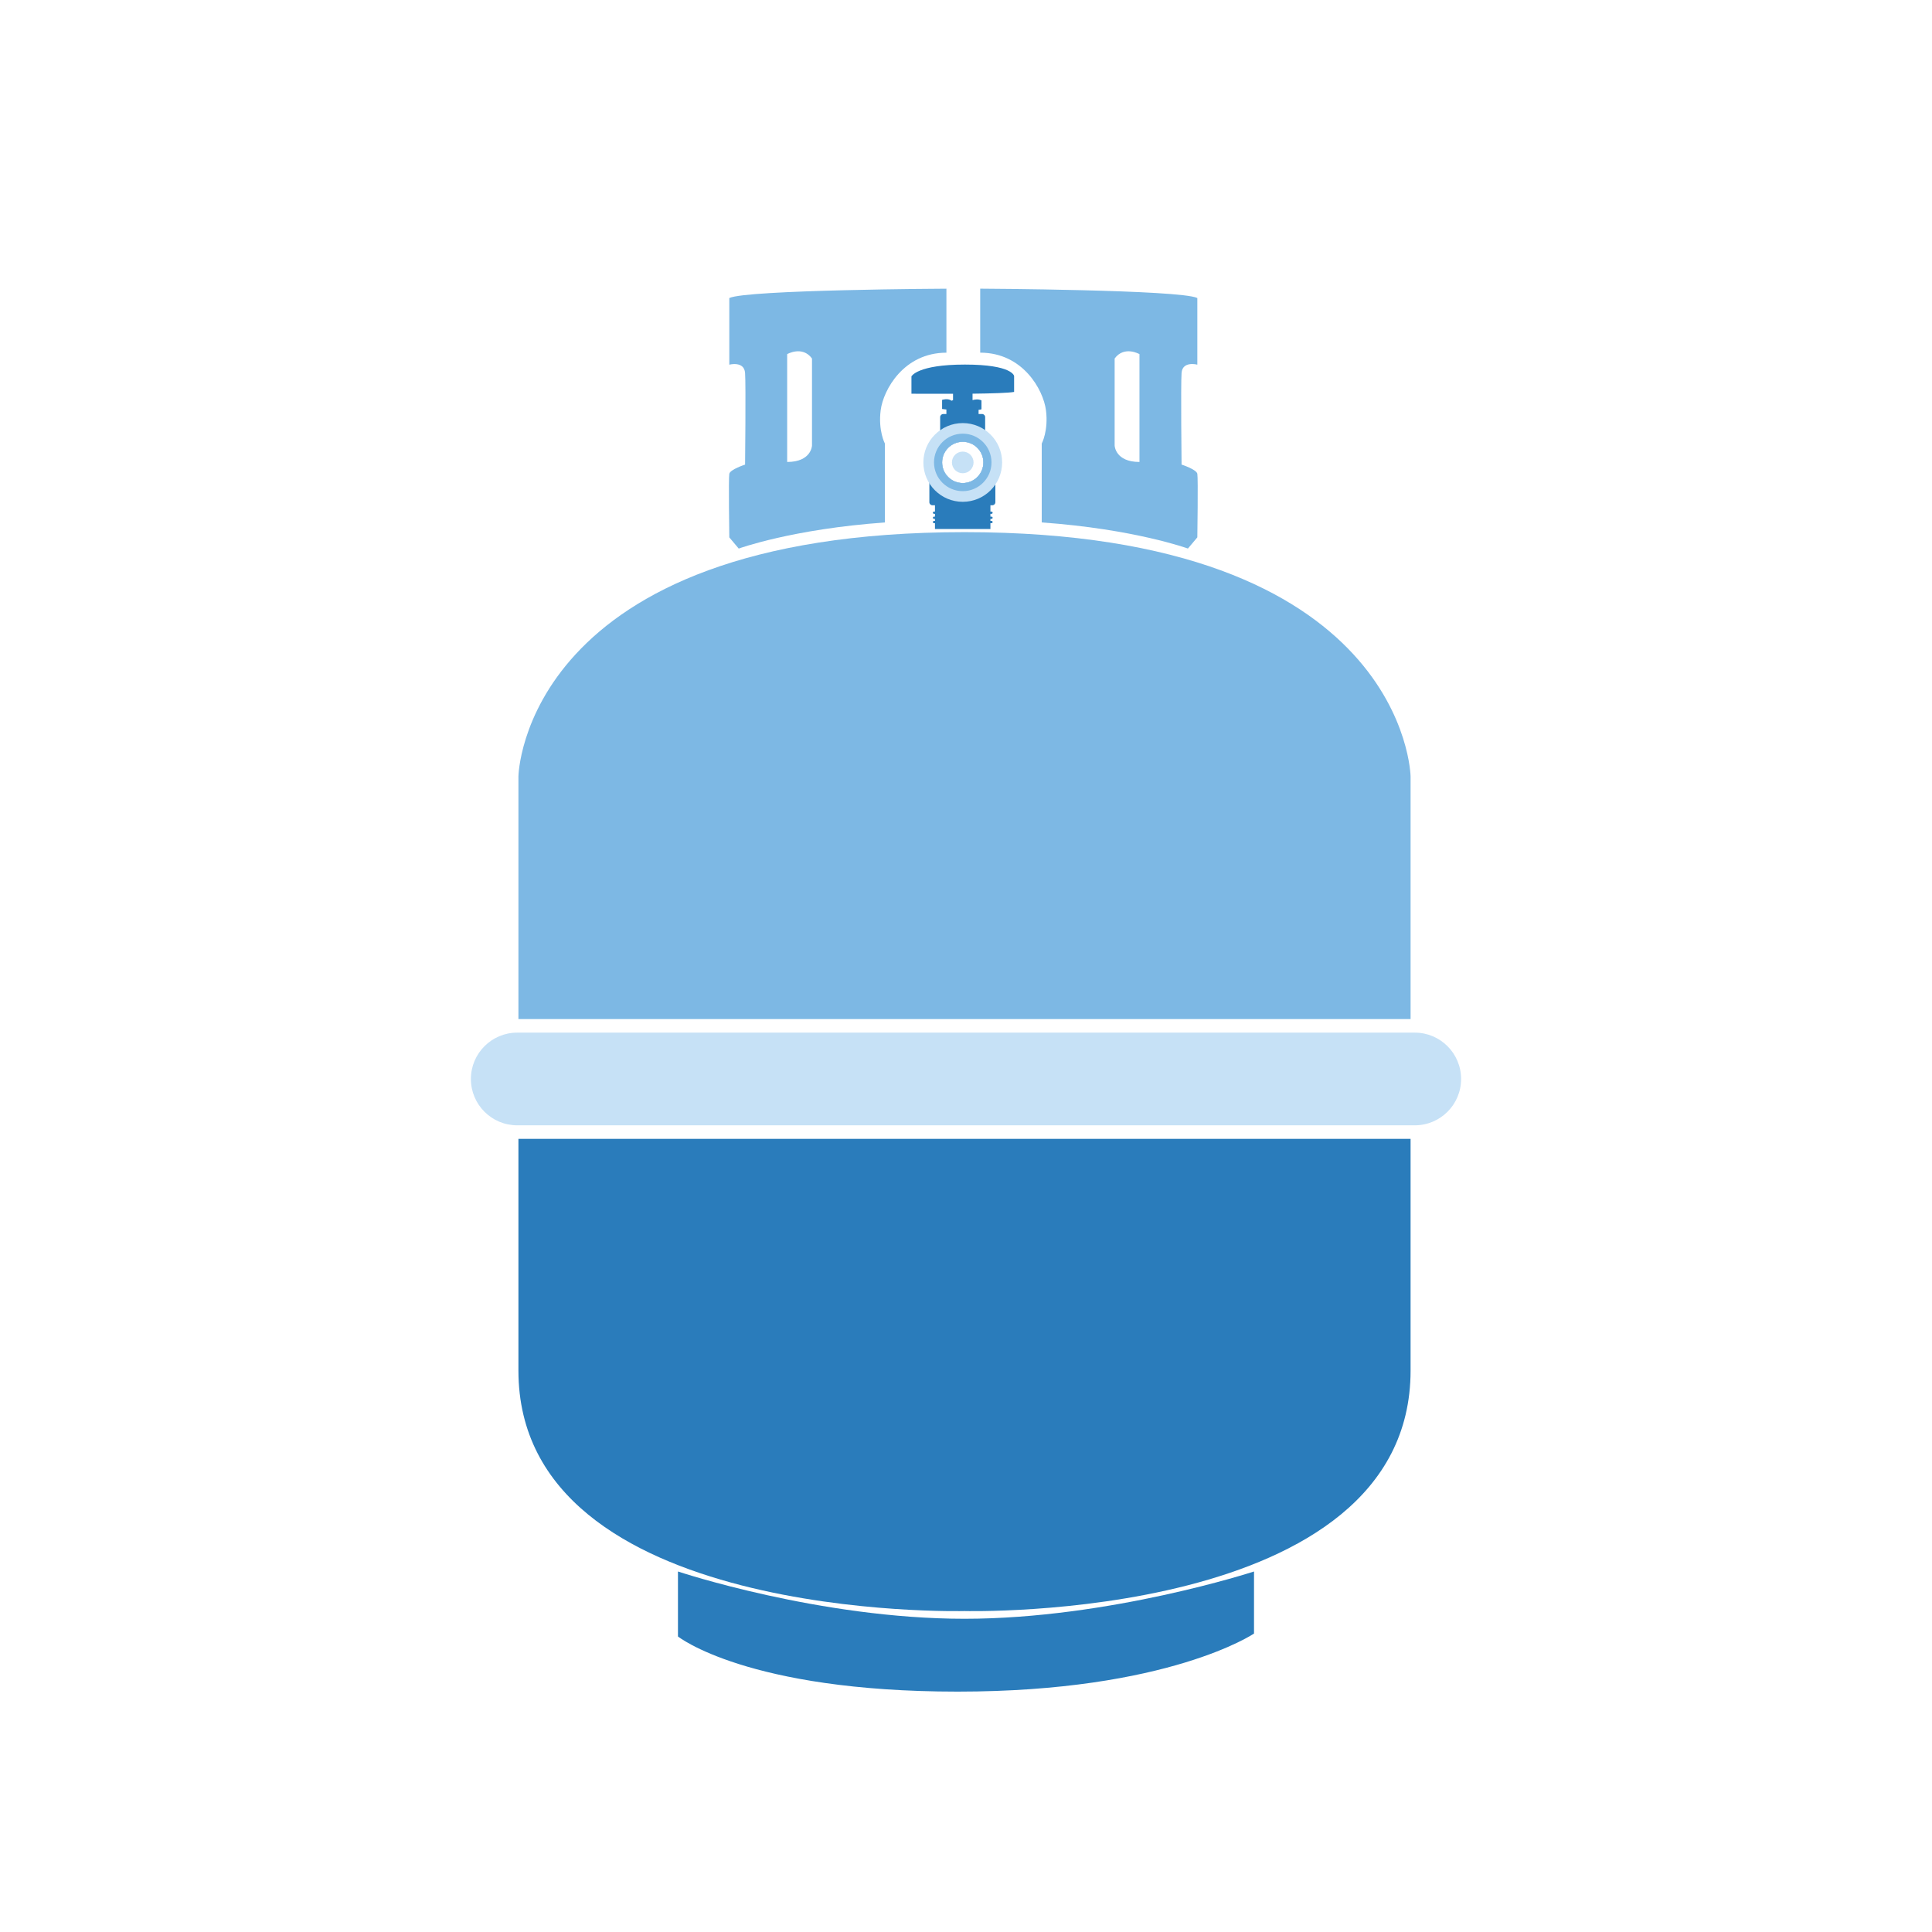
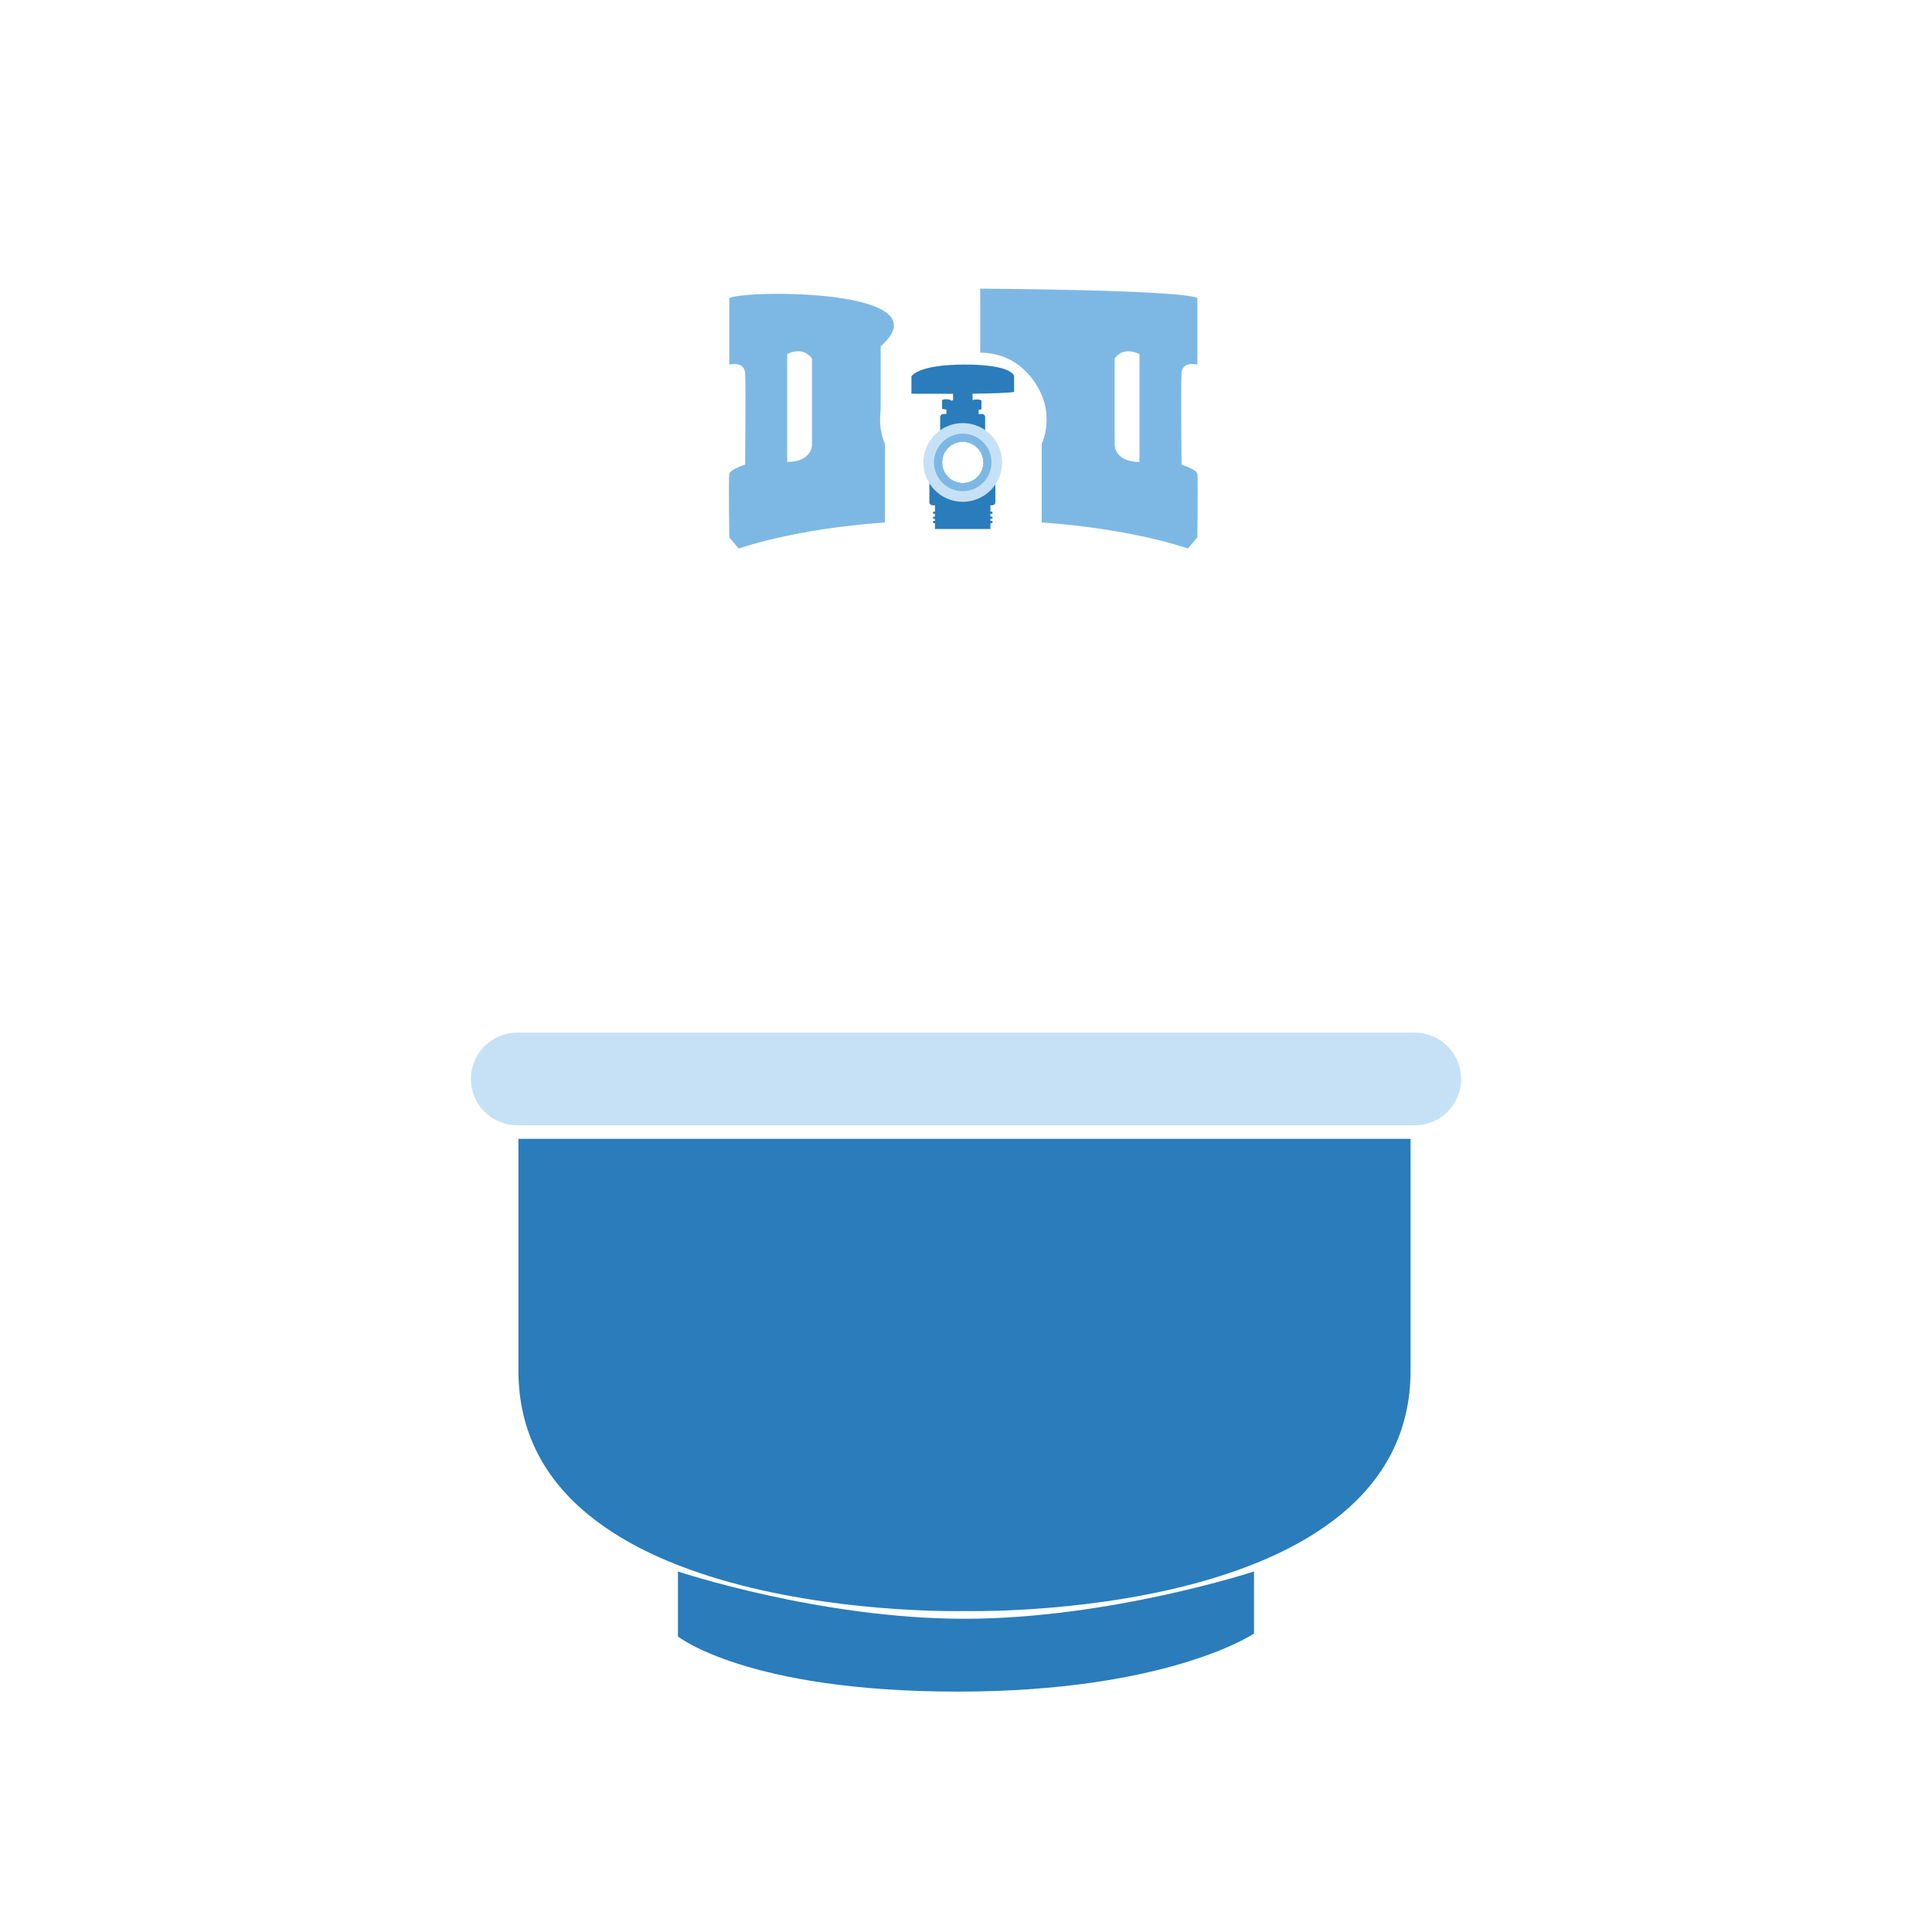
<svg xmlns="http://www.w3.org/2000/svg" version="1.1" id="Layer_1" x="0px" y="0px" width="80px" height="80px" viewBox="0 0 80 80" enable-background="new 0 0 80 80" xml:space="preserve">
  <g>
    <path fill="#2A7CBB" d="M41.992,16.229v-0.66c0,0-0.064-0.473-2.038-0.473c-1.973,0-2.213,0.488-2.213,0.488v0.719   c0,0,0.805,0.007,1.722,0.003v0.264c-0.037,0.013-0.062,0.023-0.062,0.023c-0.156-0.118-0.391-0.034-0.391-0.034v0.376   c0,0,0.085,0.013,0.178,0.022v0.186h-0.13c-0.07,0-0.128,0.057-0.128,0.127v2.517h-0.319c-0.071,0-0.128,0.059-0.128,0.128v0.88   c0,0.071,0.058,0.127,0.128,0.127h0.104v0.261h-0.04c-0.026,0-0.046,0.021-0.046,0.048c0,0.025,0.021,0.046,0.046,0.046h0.04v0.115   h-0.04c-0.026,0-0.046,0.021-0.046,0.047c0,0.025,0.021,0.048,0.046,0.048h0.04v0.082h-0.04c-0.026,0-0.046,0.022-0.046,0.048   c0,0.026,0.021,0.047,0.046,0.047h0.04v0.242h2.296v-0.242h0.045c0.026,0,0.047-0.021,0.047-0.047c0-0.025-0.021-0.048-0.047-0.048   h-0.045v-0.082h0.045c0.026,0,0.047-0.022,0.047-0.048c0-0.026-0.021-0.047-0.047-0.047h-0.045v-0.115h0.045   c0.026,0,0.047-0.021,0.047-0.046c0-0.026-0.021-0.048-0.047-0.048h-0.045v-0.261h0.077c0.071,0,0.128-0.056,0.128-0.127v-0.88   c0-0.069-0.057-0.128-0.128-0.128h-0.295v-2.517c0-0.07-0.058-0.127-0.128-0.127h-0.144V16.97c0.045-0.004,0.087-0.011,0.12-0.022   v-0.368c-0.126-0.063-0.275-0.04-0.37-0.013v-0.265C41.05,16.293,41.764,16.271,41.992,16.229z M40.72,19.148   c0,0.473-0.382,0.854-0.854,0.854s-0.855-0.382-0.855-0.854s0.383-0.855,0.855-0.855S40.72,18.676,40.72,19.148z" />
    <path fill="#C6E1F6" d="M39.866,17.519c-0.9,0-1.631,0.729-1.631,1.63s0.73,1.63,1.631,1.63c0.899,0,1.63-0.729,1.63-1.63   S40.765,17.519,39.866,17.519z M39.866,20.003c-0.472,0-0.855-0.382-0.855-0.854s0.383-0.855,0.855-0.855s0.854,0.383,0.854,0.855   S40.338,20.003,39.866,20.003z" />
    <path fill="#7DB8E4" d="M39.866,17.957c-0.658,0-1.191,0.534-1.191,1.191s0.533,1.19,1.191,1.19c0.657,0,1.19-0.533,1.19-1.19   S40.523,17.957,39.866,17.957z M39.866,20.003c-0.472,0-0.855-0.382-0.855-0.854s0.383-0.855,0.855-0.855s0.854,0.383,0.854,0.855   S40.338,20.003,39.866,20.003z" />
-     <circle fill="#C6E1F6" cx="39.865" cy="19.148" r="0.448" />
    <path fill="#2A7CBB" d="M28.073,65.072v2.691c0,0,2.854,2.283,11.58,2.283c8.726,0,12.273-2.404,12.273-2.404v-2.57   c0,0-5.995,1.958-11.989,1.958S28.073,65.072,28.073,65.072z" />
-     <path fill="#7DB8E4" d="M30.199,12.341V15.1c0,0,0.617-0.164,0.653,0.345c0.036,0.509,0,3.793,0,3.793s-0.617,0.2-0.653,0.381   c-0.037,0.183,0,2.633,0,2.633l0.39,0.463c0,0,2.218-0.809,6.053-1.081v-3.266c0,0-0.284-0.534-0.175-1.38   c0.108-0.847,0.956-2.384,2.722-2.384v-2.65C39.189,11.953,30.907,11.995,30.199,12.341z M33.623,18.451   c0,0-0.024,0.678-1.028,0.678v-4.465c0,0,0.629-0.363,1.028,0.181V18.451z" />
+     <path fill="#7DB8E4" d="M30.199,12.341V15.1c0,0,0.617-0.164,0.653,0.345c0.036,0.509,0,3.793,0,3.793s-0.617,0.2-0.653,0.381   c-0.037,0.183,0,2.633,0,2.633l0.39,0.463c0,0,2.218-0.809,6.053-1.081v-3.266c0,0-0.284-0.534-0.175-1.38   v-2.65C39.189,11.953,30.907,11.995,30.199,12.341z M33.623,18.451   c0,0-0.024,0.678-1.028,0.678v-4.465c0,0,0.629-0.363,1.028,0.181V18.451z" />
    <path fill="#7DB8E4" d="M40.588,11.953v2.65c1.767,0,2.614,1.537,2.723,2.384c0.109,0.846-0.175,1.38-0.175,1.38v3.266   c3.835,0.272,6.053,1.081,6.053,1.081l0.39-0.463c0,0,0.036-2.45,0-2.633c-0.036-0.181-0.653-0.381-0.653-0.381   s-0.036-3.284,0-3.793s0.653-0.345,0.653-0.345v-2.759C48.871,11.995,40.588,11.953,40.588,11.953z M46.155,14.845   c0.399-0.544,1.028-0.181,1.028-0.181v4.465c-1.003,0-1.028-0.678-1.028-0.678V14.845z" />
    <path fill="#C6E1F6" d="M60.501,44.679c0,1.059-0.859,1.918-1.918,1.918H21.417c-1.06,0-1.918-0.859-1.918-1.918l0,0   c0-1.061,0.859-1.92,1.918-1.92h37.166C59.642,42.759,60.501,43.618,60.501,44.679L60.501,44.679z" />
-     <path fill="#7DB8E4" d="M58.409,32.146c0,0-0.162-10.111-18.471-10.111S21.467,32.146,21.467,32.146s0,4.357,0,10.052h36.942   C58.409,36.504,58.409,32.146,58.409,32.146z" />
    <path fill="#2A7CBB" d="M21.467,56.754c0,10.438,18.471,9.956,18.471,9.956s18.471,0.482,18.471-9.956c0-3.105,0-6.441,0-9.597   H21.467C21.467,50.312,21.467,53.648,21.467,56.754z" />
  </g>
</svg>